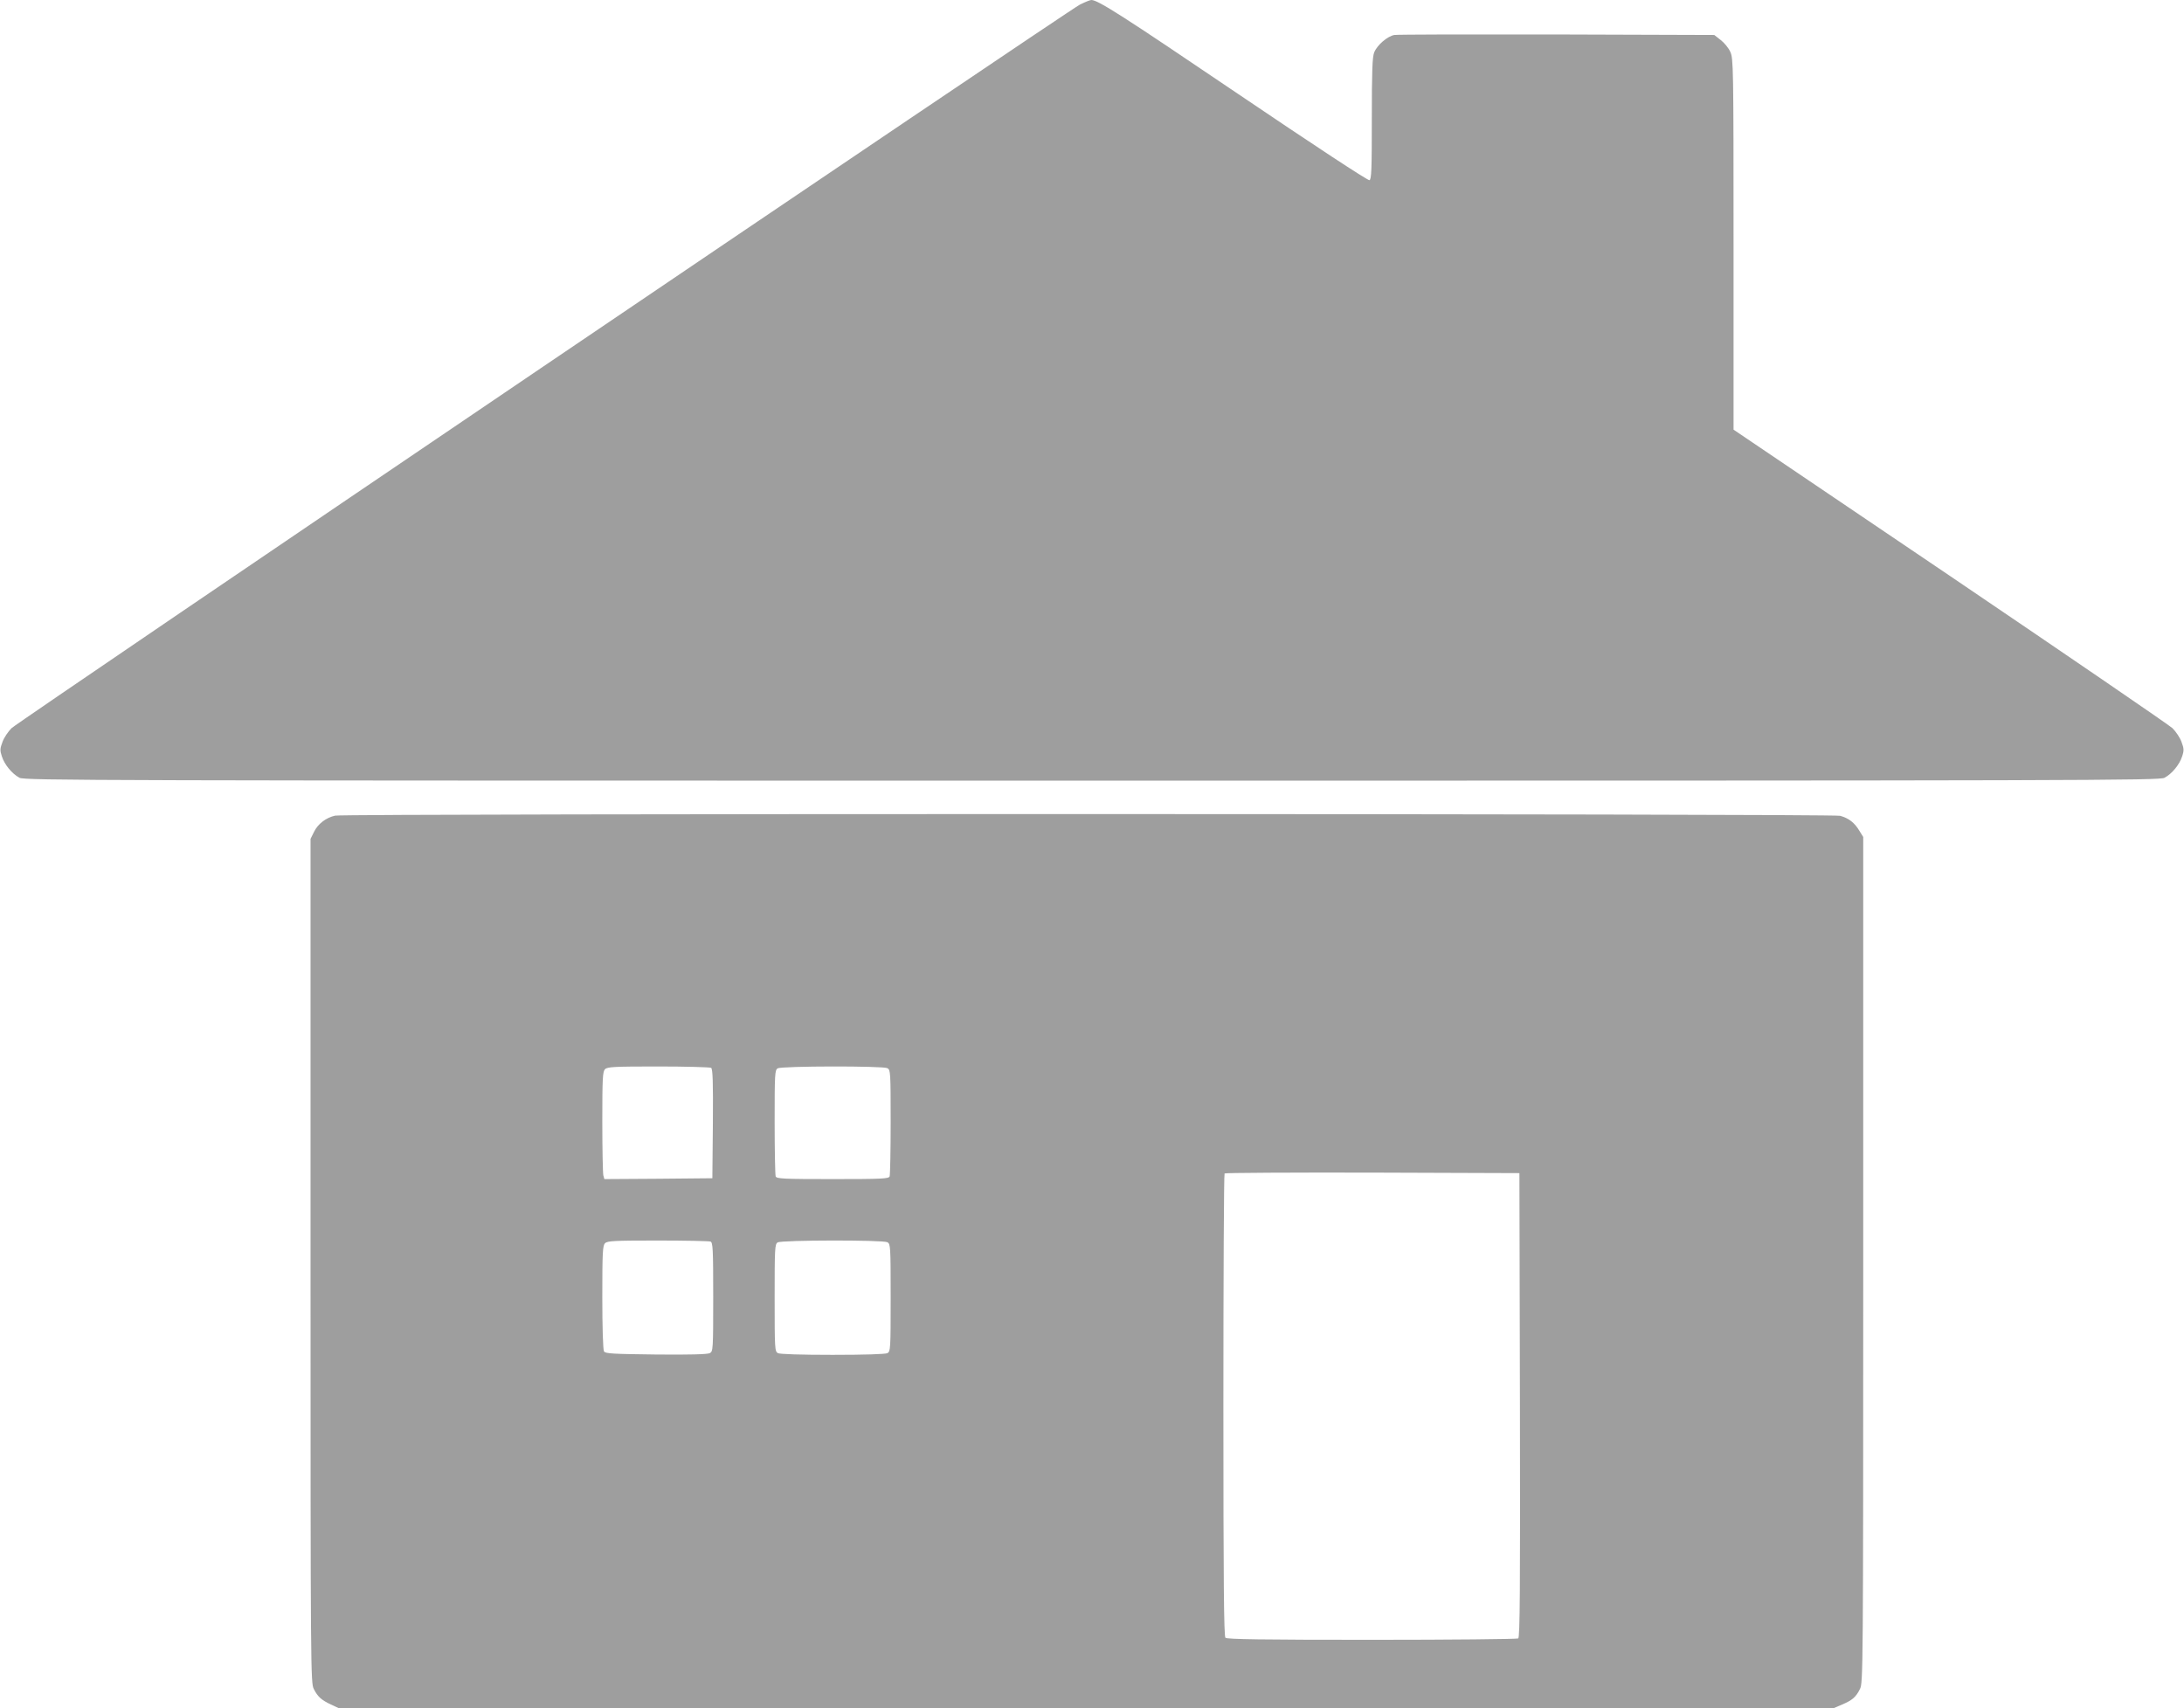
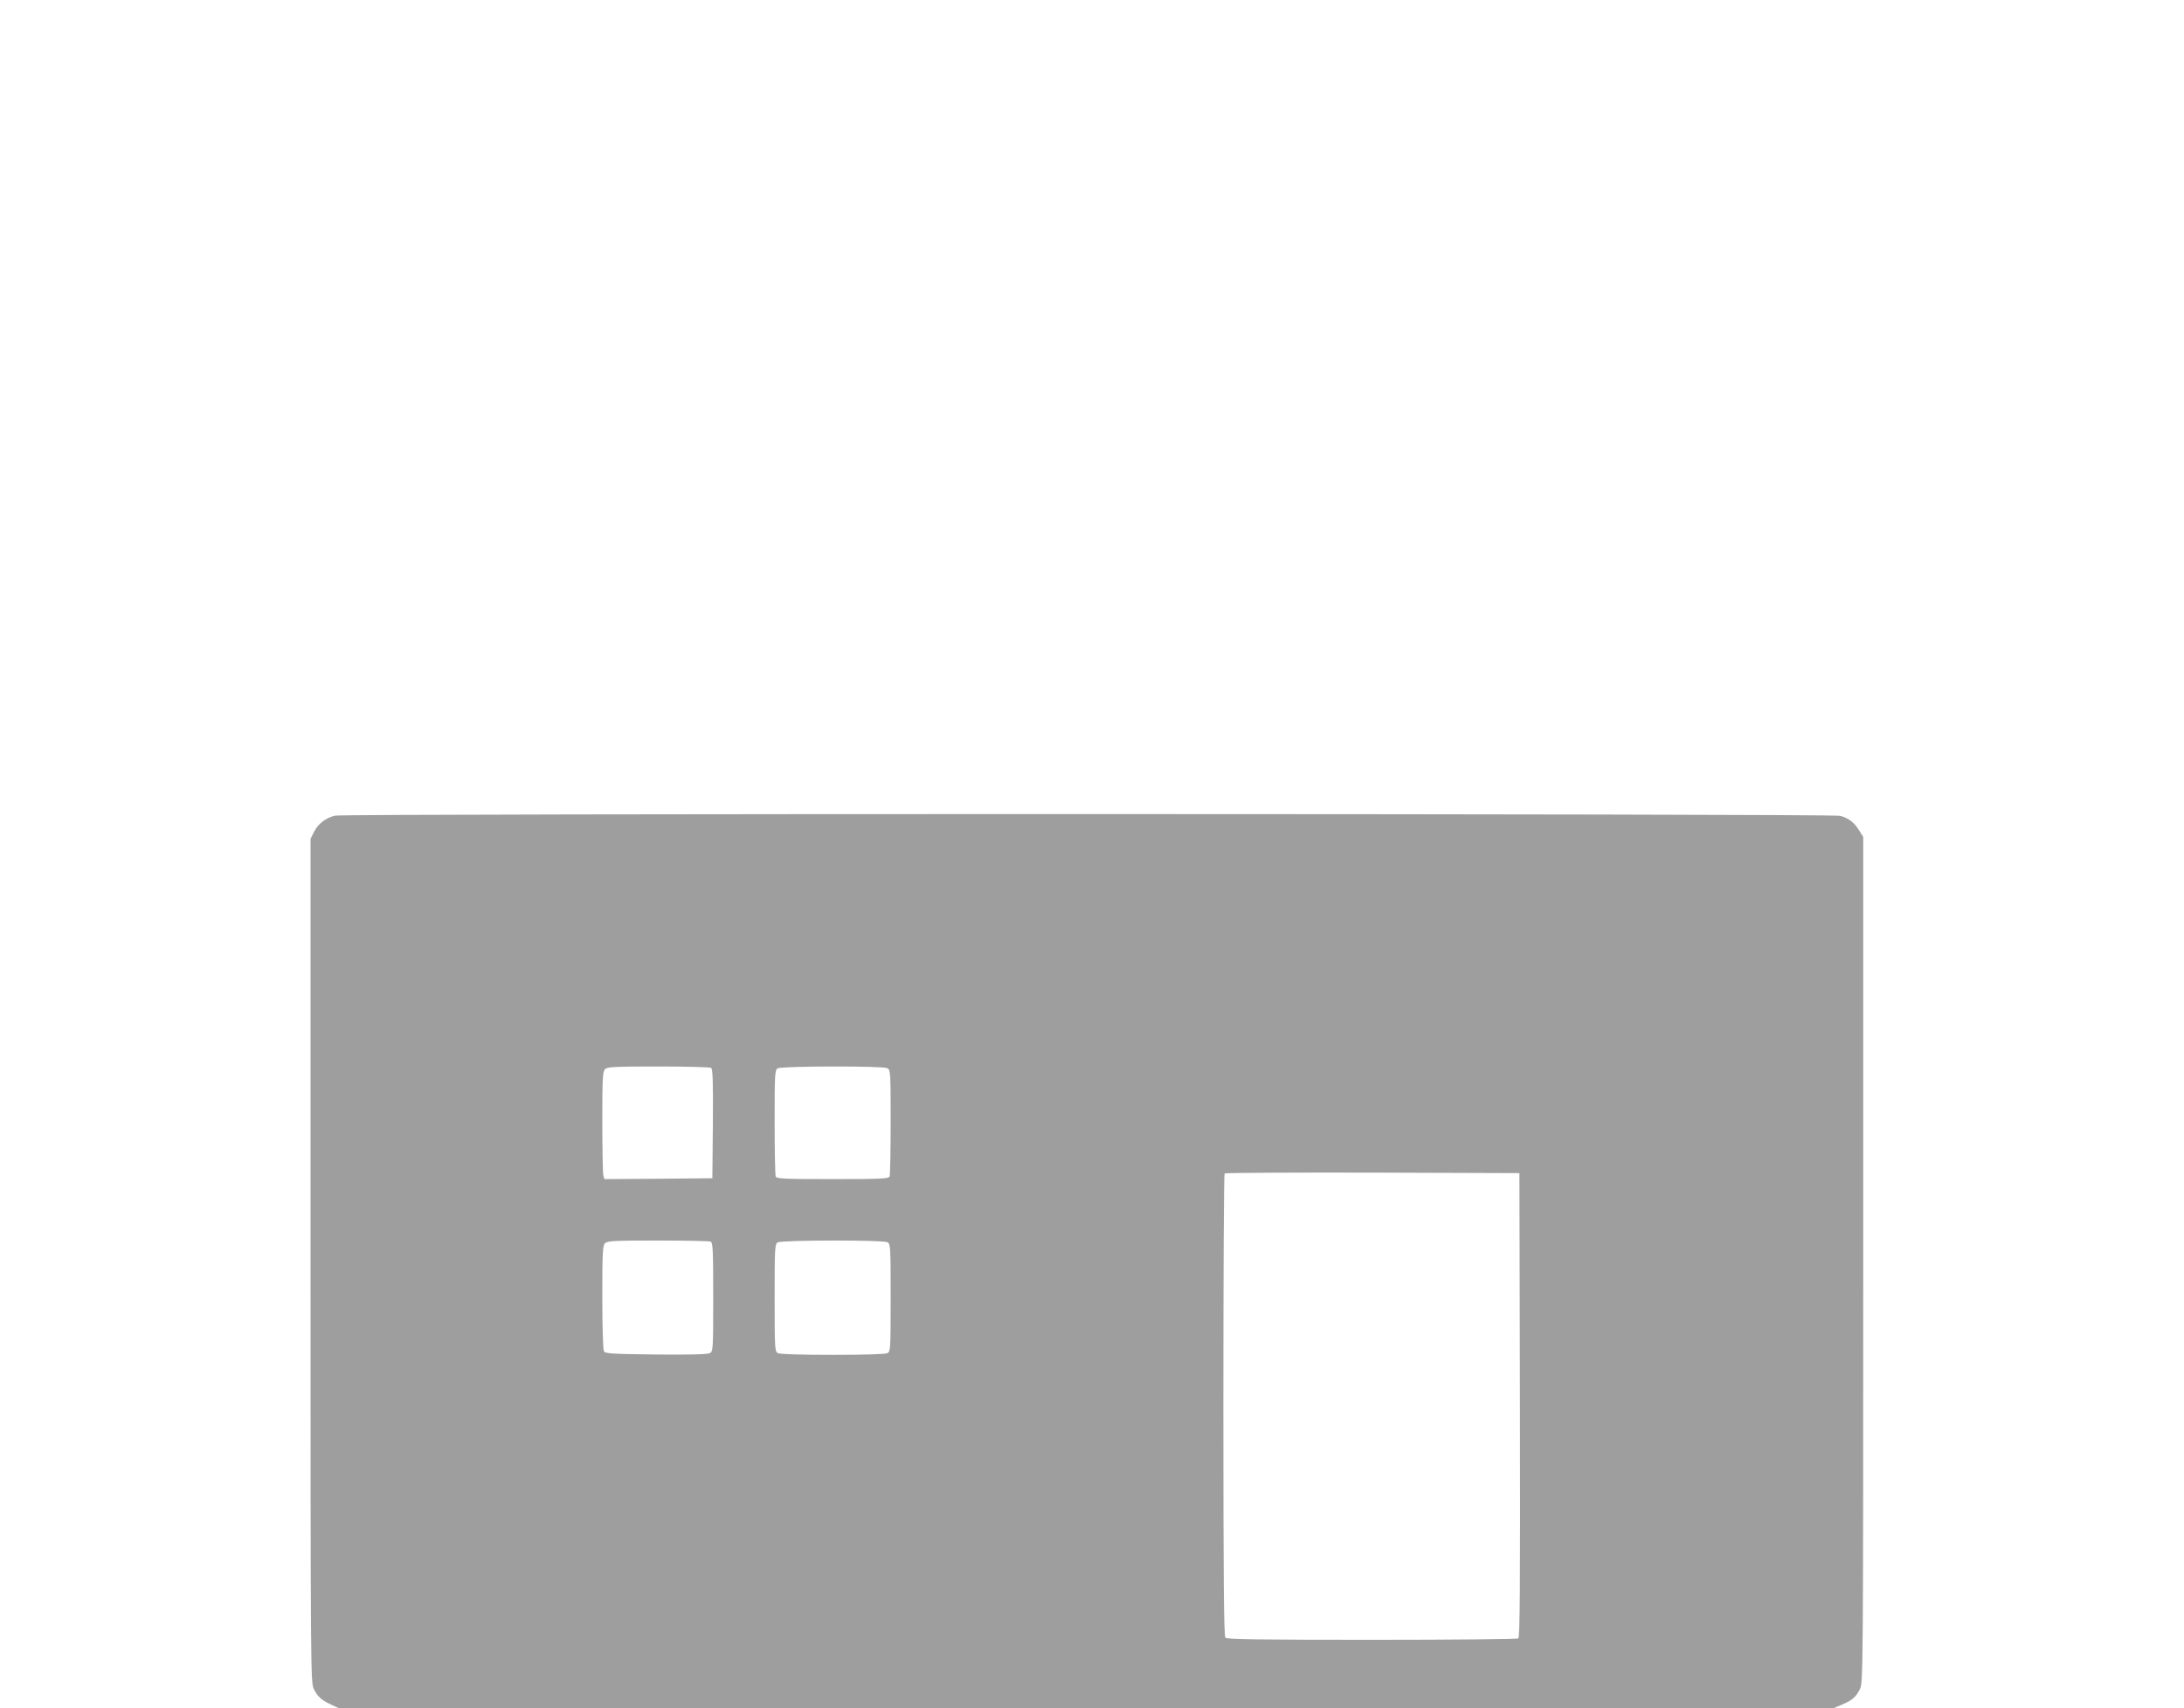
<svg xmlns="http://www.w3.org/2000/svg" version="1.0" width="1280pt" height="1001pt" viewBox="0 0 1280 1001" preserveAspectRatio="xMidYMid meet">
  <g transform="translate(0,1001) scale(0.1,-0.1)" fill="#9e9e9e" stroke="none">
-     <path d="M6329 9983 c-75 -39 -6215 -4197 -6261 -4240 -20 -20 -44 -55 -53 -80 -15 -40 -16 -50 -4 -86 16 -49 59 -101 103 -125 29 -16 419 -17 6286 -17 5867 0 6257 1 6286 17 44 24 87 76 103 125 12 36 11 46 -4 86 -9 25 -33 60 -53 80 -21 19 -607 420 -1304 892 l-1268 857 0 1087 c0 1039 -1 1088 -19 1127 -10 23 -36 54 -57 70 l-37 29 -921 3 c-507 1 -936 0 -954 -3 -40 -7 -101 -59 -118 -102 -11 -25 -14 -112 -14 -388 0 -298 -2 -357 -14 -361 -9 -3 -327 206 -769 505 -683 462 -822 551 -861 551 -7 0 -37 -12 -67 -27z" />
    <path d="M1964 5230 c-54 -12 -101 -49 -123 -94 l-21 -42 0 -2473 c0 -2406 1 -2473 19 -2509 23 -45 43 -64 100 -91 l45 -21 4382 0 4382 0 49 21 c59 25 80 43 104 91 18 36 19 103 19 2515 l0 2478 -23 37 c-28 47 -62 73 -112 87 -46 13 -8768 14 -8821 1z m2204 -1478 c9 -7 12 -79 10 -328 l-3 -319 -316 -3 -317 -2 -6 22 c-3 13 -6 154 -6 315 0 252 2 294 16 307 13 14 56 16 312 16 163 0 303 -4 310 -8z m1033 -2 c18 -10 19 -24 19 -315 0 -167 -3 -310 -6 -319 -5 -14 -44 -16 -334 -16 -290 0 -329 2 -334 16 -3 9 -6 152 -6 319 0 279 1 305 18 314 23 14 617 15 643 1z m3707 -1974 c2 -1081 0 -1361 -10 -1368 -7 -4 -393 -8 -858 -8 -645 0 -849 3 -858 12 -9 9 -12 326 -12 1363 0 744 3 1355 7 1358 3 4 394 6 867 5 l861 -3 3 -1359z m-4744 958 c14 -5 16 -43 16 -325 0 -309 -1 -319 -20 -329 -14 -7 -118 -10 -316 -8 -249 3 -296 5 -304 18 -6 9 -10 144 -10 317 0 261 2 304 16 317 13 14 55 16 309 16 161 0 300 -3 309 -6z m1037 -4 c18 -10 19 -24 19 -325 0 -301 -1 -315 -19 -325 -12 -6 -132 -10 -321 -10 -189 0 -309 4 -321 10 -18 10 -19 24 -19 325 0 288 1 315 18 324 23 14 617 15 643 1z" />
  </g>
</svg>